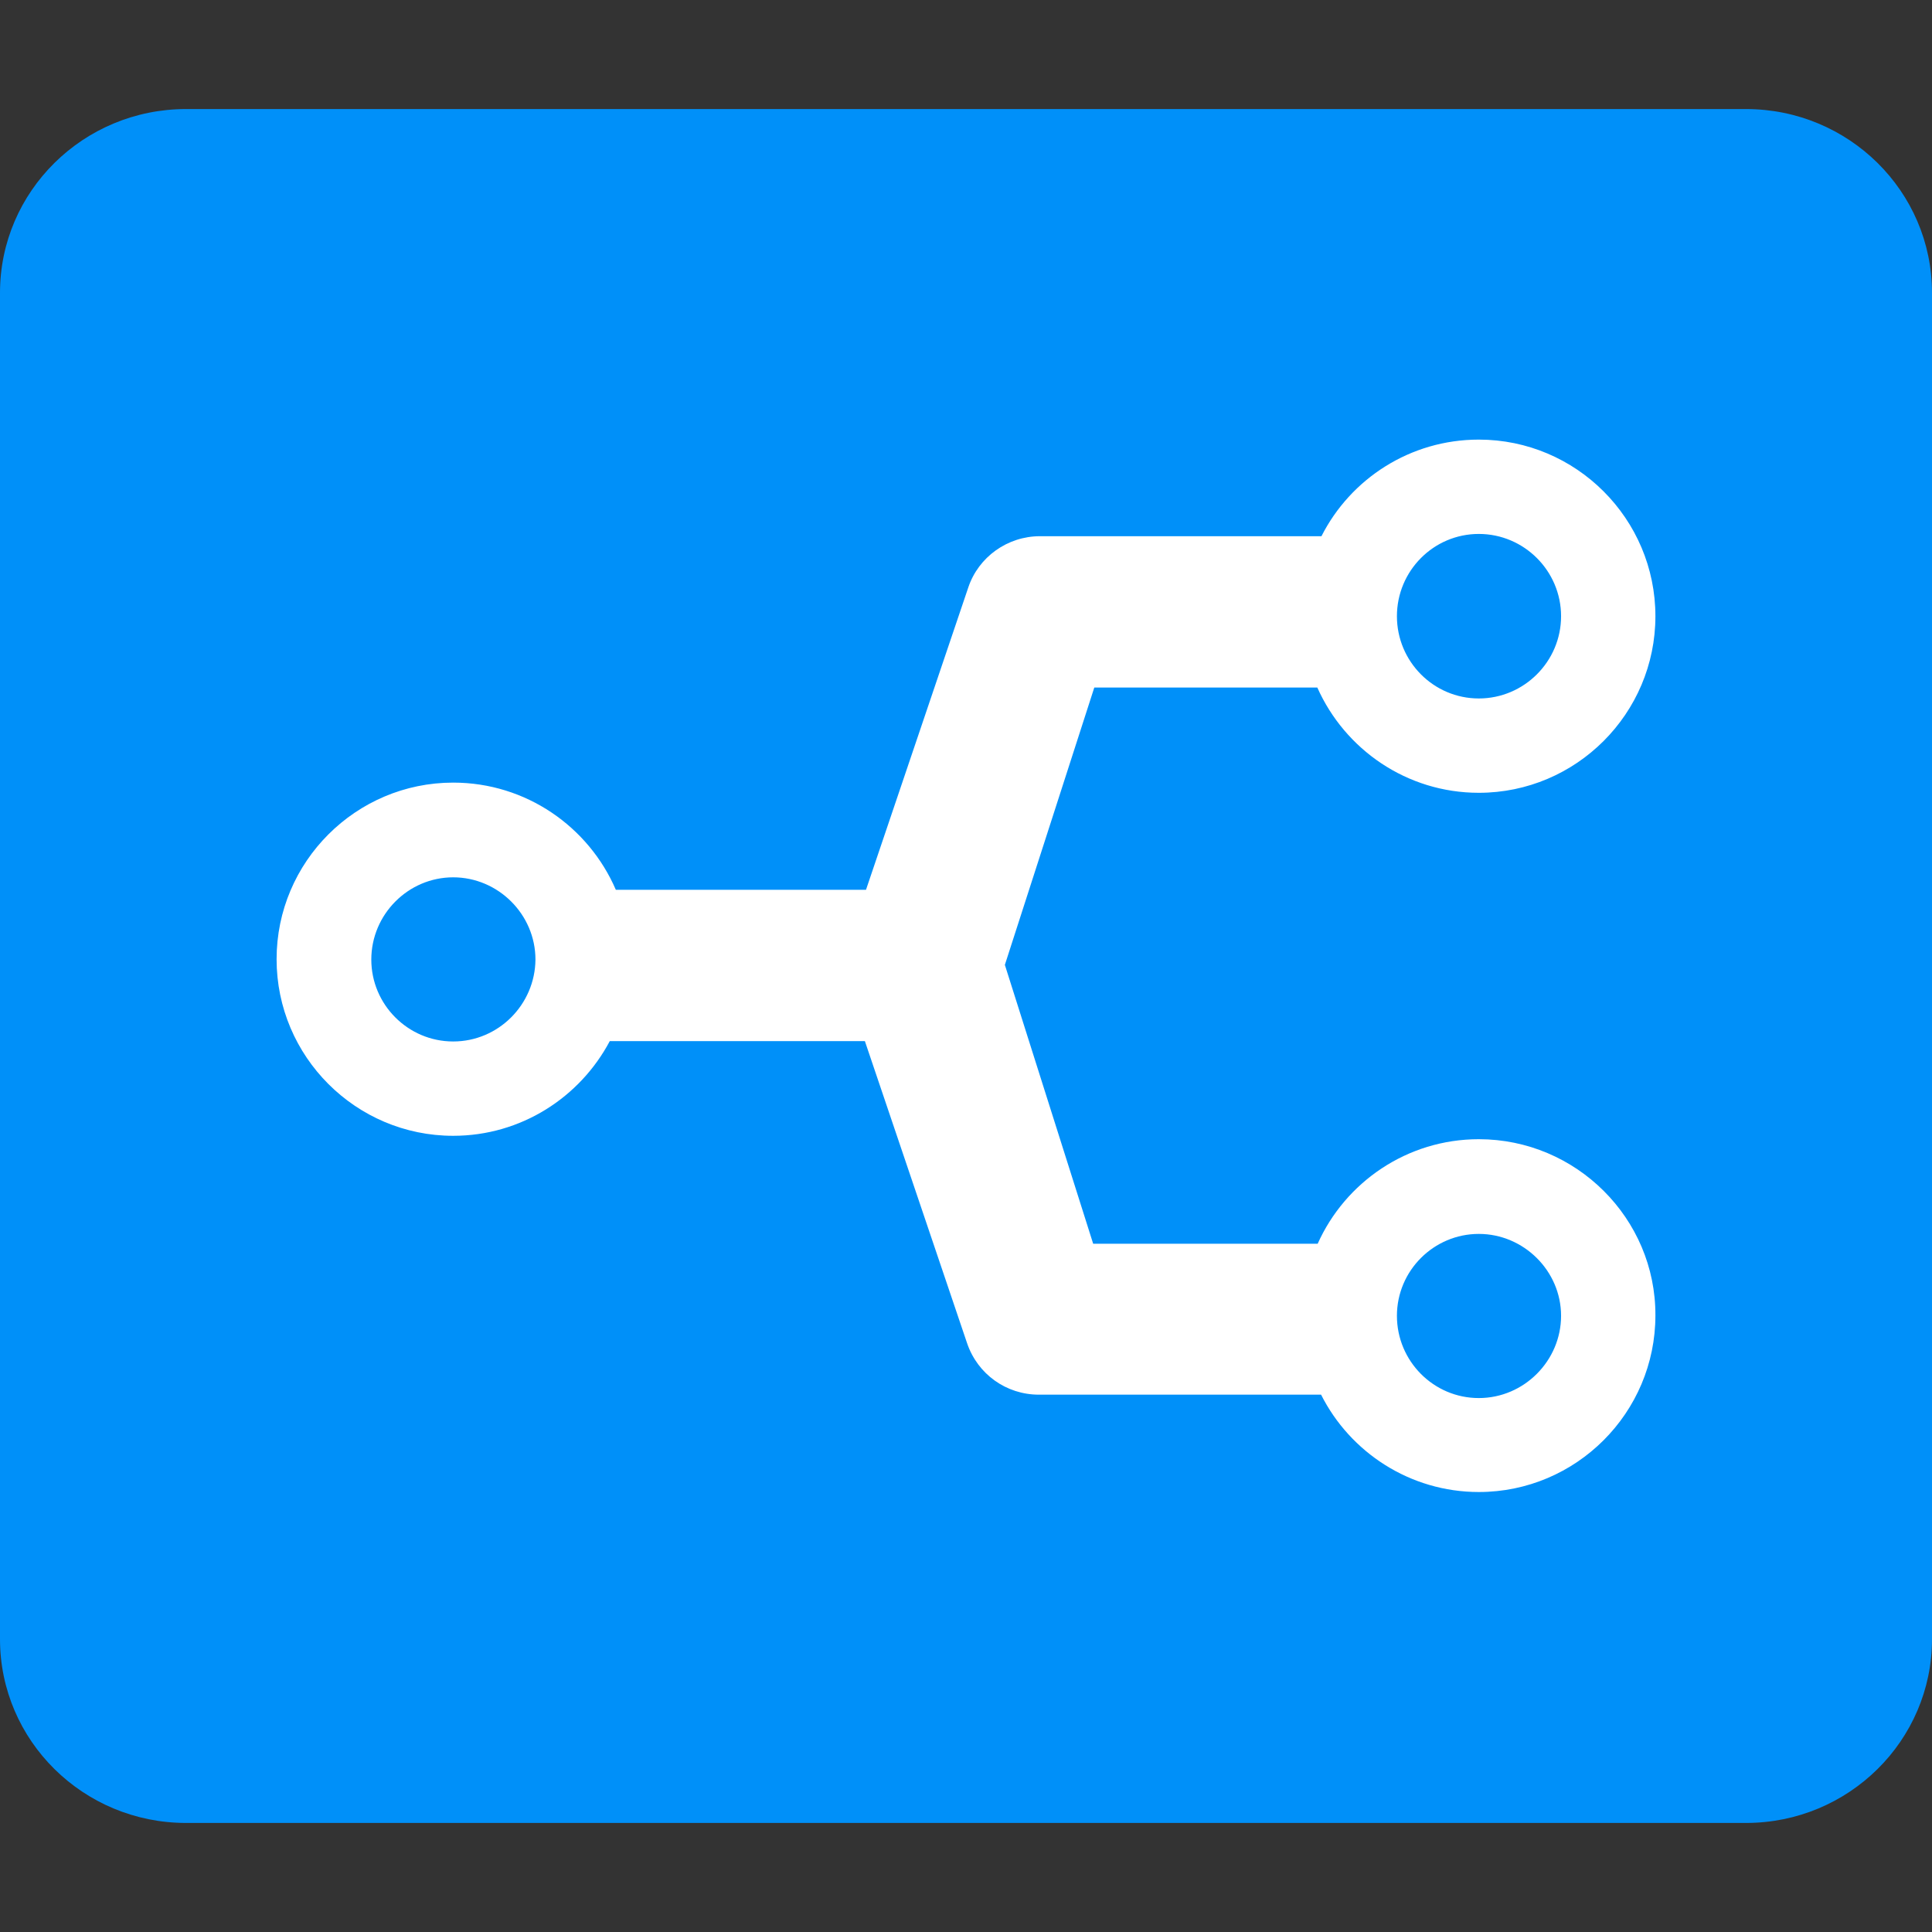
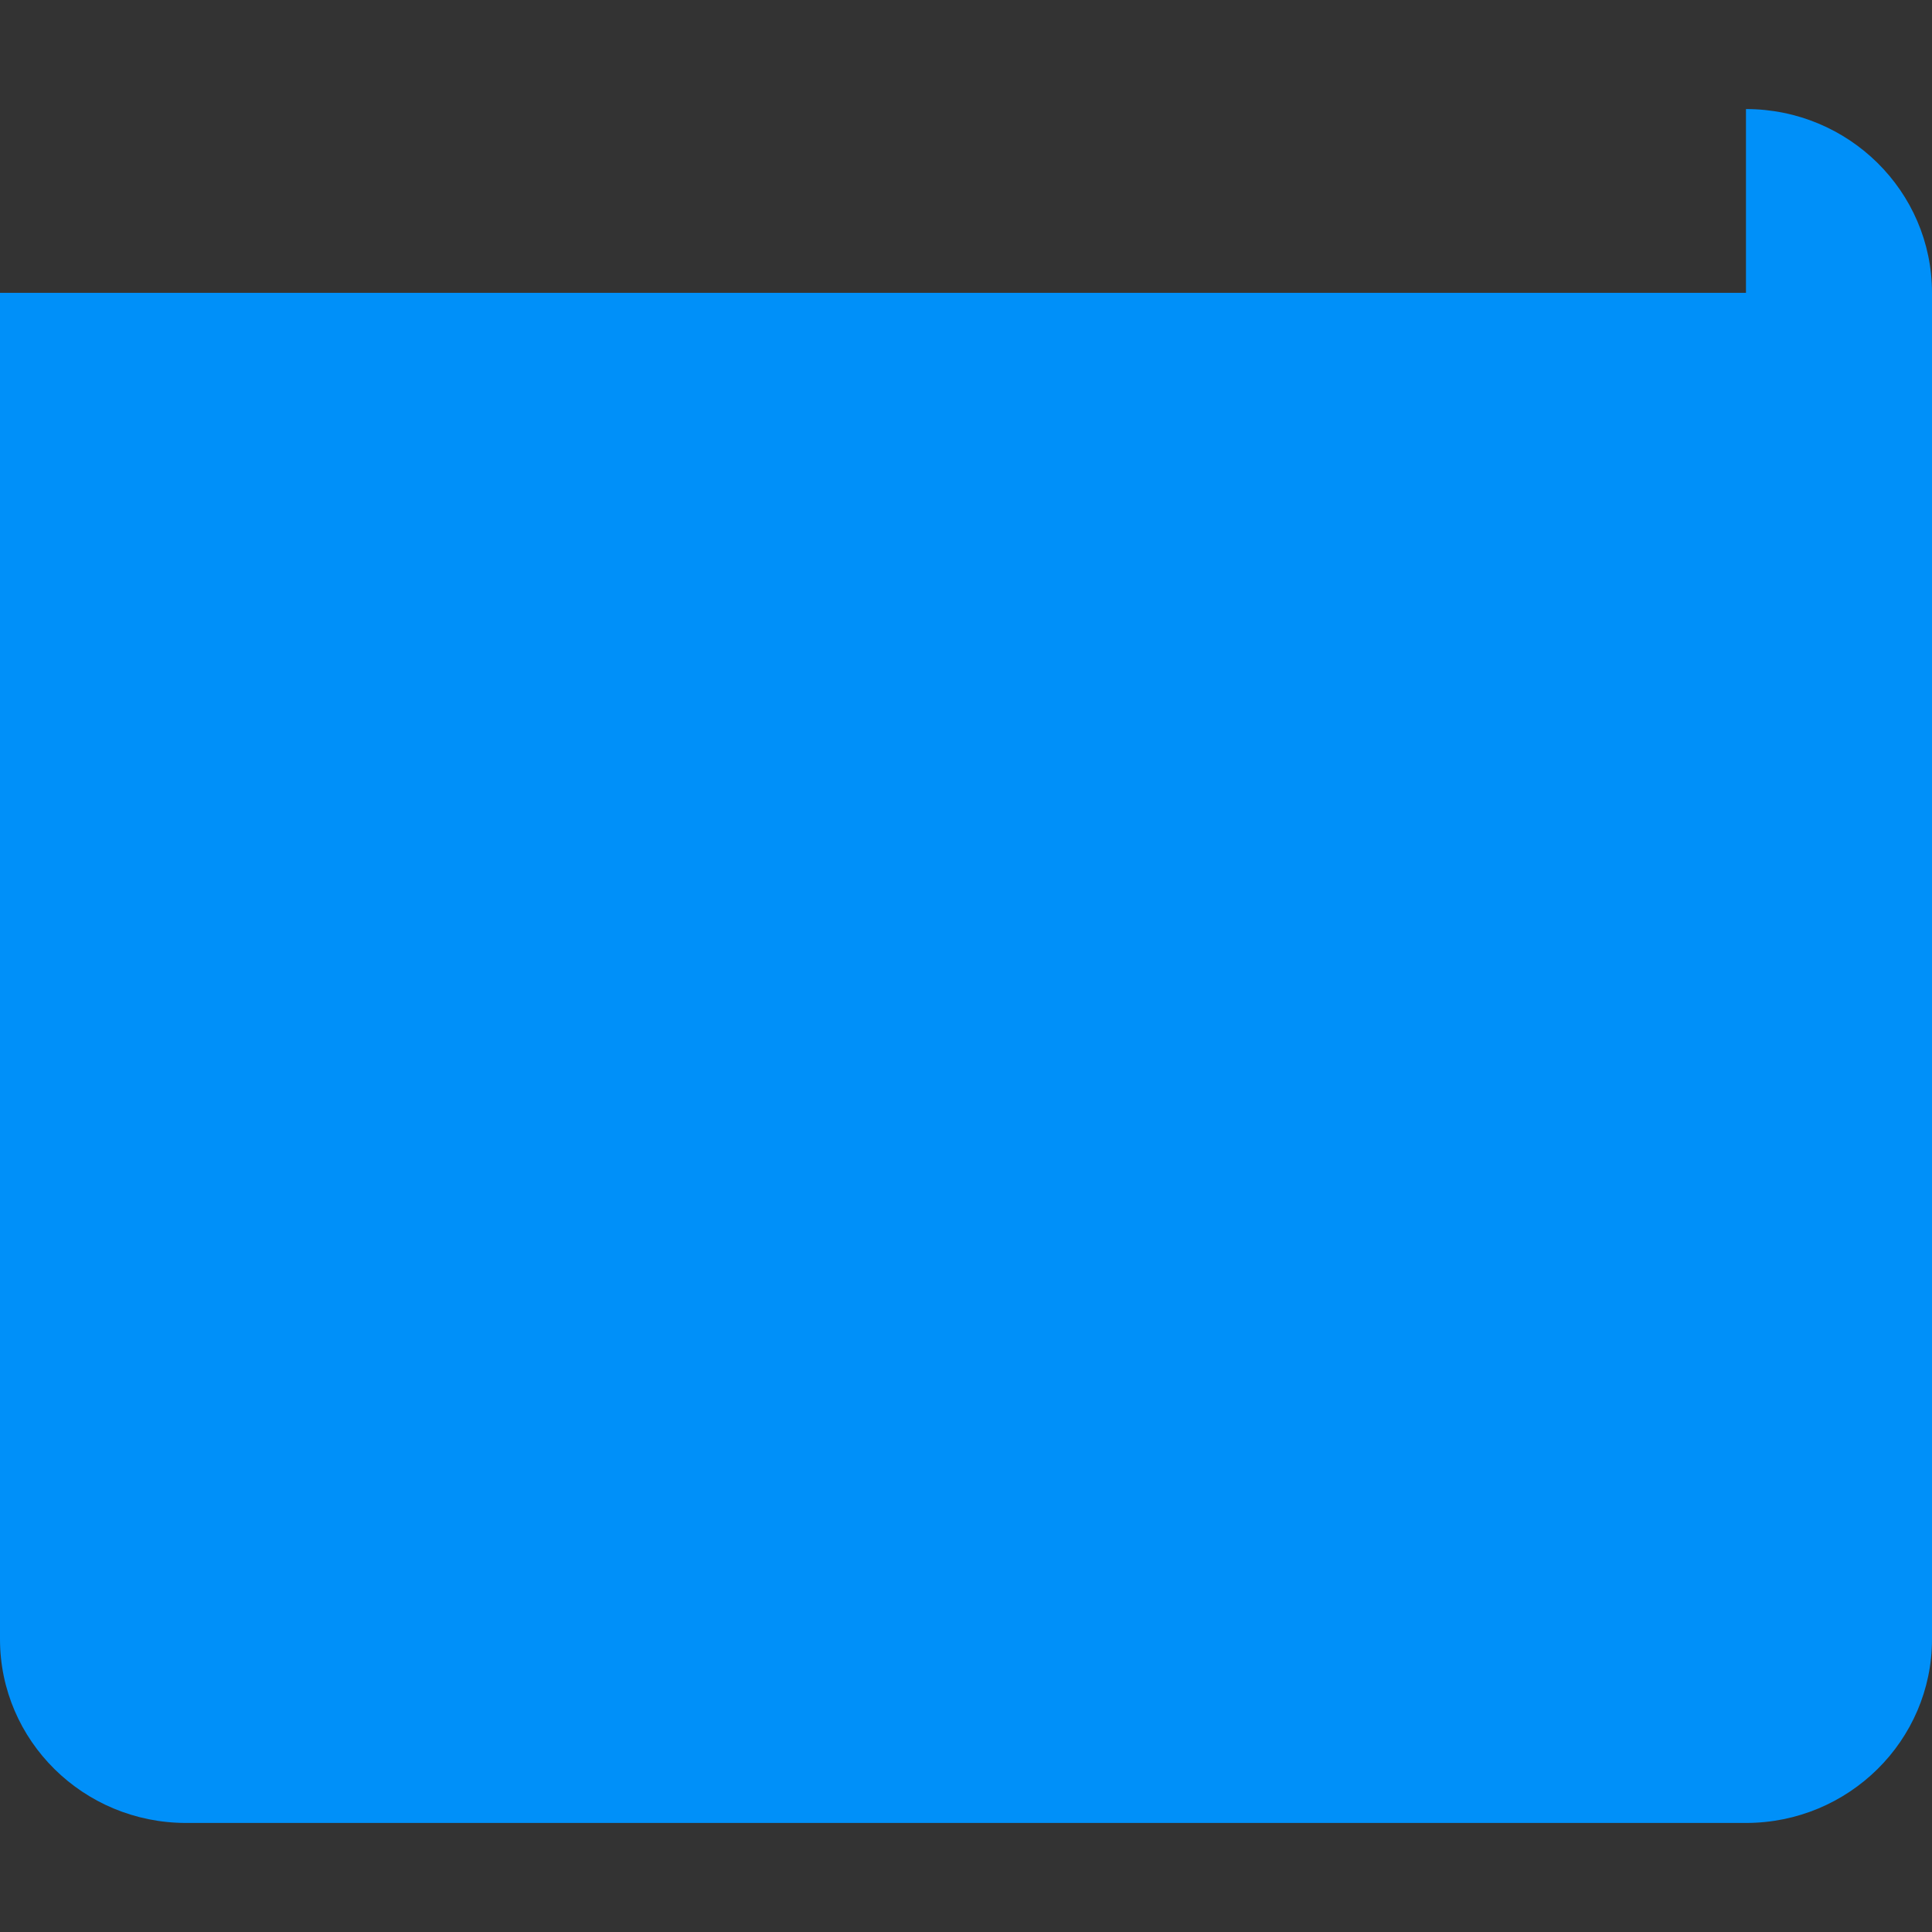
<svg xmlns="http://www.w3.org/2000/svg" version="1.1" id="Layer_1" x="0px" y="0px" viewBox="0 0 512 512" style="enable-background:new 0 0 512 512;" xml:space="preserve">
  <rect x="0" y="0" width="512" height="512" fill="#333333" stroke="none" />
  <style type="text/css">
	.st0{fill:#0090F9;}
	.st1{fill:#FFFFFF;}
</style>
  <g>
-     <path class="st0" d="M462.7,28.9c27.2,0,49.3,21.8,49.3,48.7l0,356.8c0,26.9-22.1,48.7-49.3,48.7H49.3C22.1,483.1,0,461.3,0,434.4   V77.6c0-26.9,22.1-48.7,49.3-48.7H462.7z" />
-     <path class="st1" d="M391.9,301.9c-19,0-35.4,11.4-42.7,27.7h-59.5l-23.4-73.9l23.7-73.5h59.1c7.3,16.4,23.7,27.9,42.8,27.9   c25.8,0,46.8-21,46.8-46.8c0-25.8-21-46.8-46.8-46.8c-18.2,0-34,10.4-41.7,25.6h-74.6c-8.6,0-16.3,5.5-19,13.6l-27.1,80.1h-66.3   c-7.2-16.7-23.8-28.4-43.1-28.4c-25.8,0-46.8,21-46.8,46.8c0,25.8,21,46.8,46.8,46.8c18,0,33.6-10.2,41.5-25.1h67.6l27.1,80.1   c2.8,8.2,10.4,13.6,19,13.6h74.8c7.7,15.3,23.6,25.8,41.8,25.8c25.8,0,46.8-21,46.8-46.8C438.8,322.9,417.7,301.9,391.9,301.9z    M391.9,141.5c12,0,21.8,9.8,21.8,21.8s-9.8,21.8-21.8,21.8s-21.7-9.8-21.7-21.8S379.9,141.5,391.9,141.5z M120.1,276   c-12,0-21.7-9.8-21.7-21.7c0-12,9.8-21.8,21.7-21.8s21.8,9.8,21.8,21.8C141.8,266.2,132.1,276,120.1,276z M391.9,370.5   c-12,0-21.7-9.8-21.7-21.8s9.8-21.7,21.7-21.7s21.8,9.8,21.8,21.7S403.9,370.5,391.9,370.5z" />
+     <path class="st0" d="M462.7,28.9c27.2,0,49.3,21.8,49.3,48.7l0,356.8c0,26.9-22.1,48.7-49.3,48.7H49.3C22.1,483.1,0,461.3,0,434.4   V77.6H462.7z" />
  </g>
</svg>